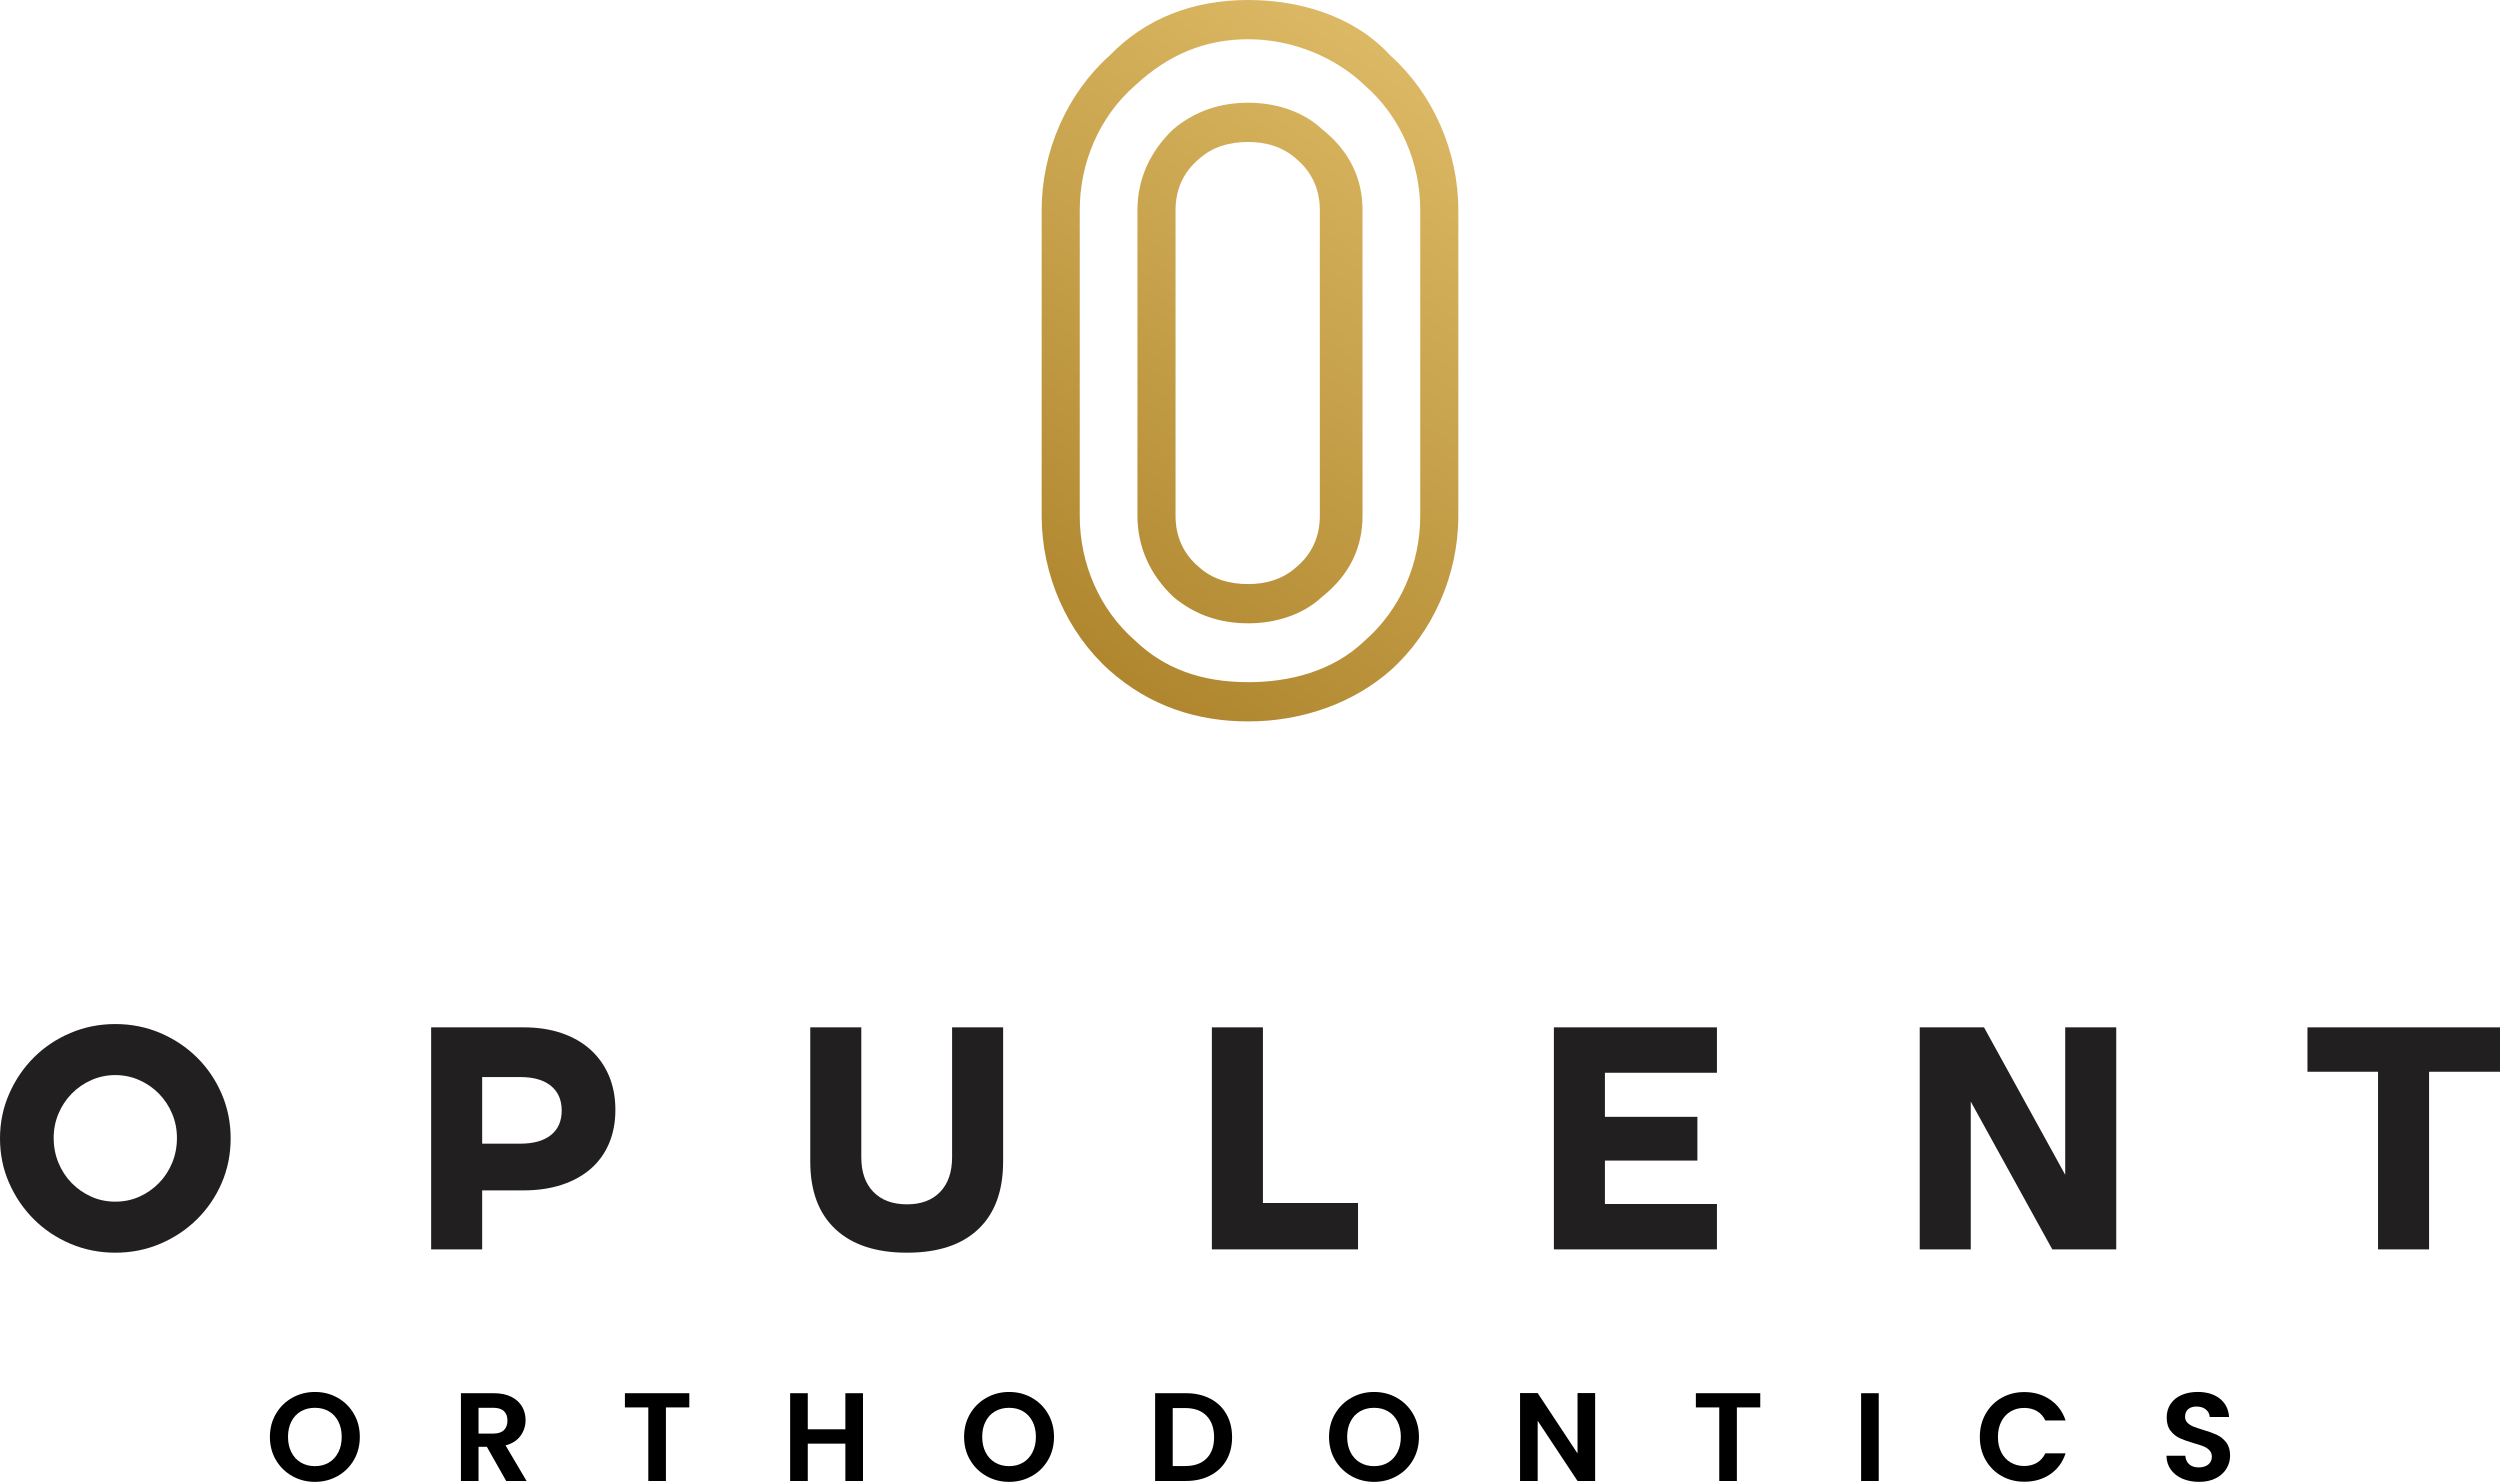
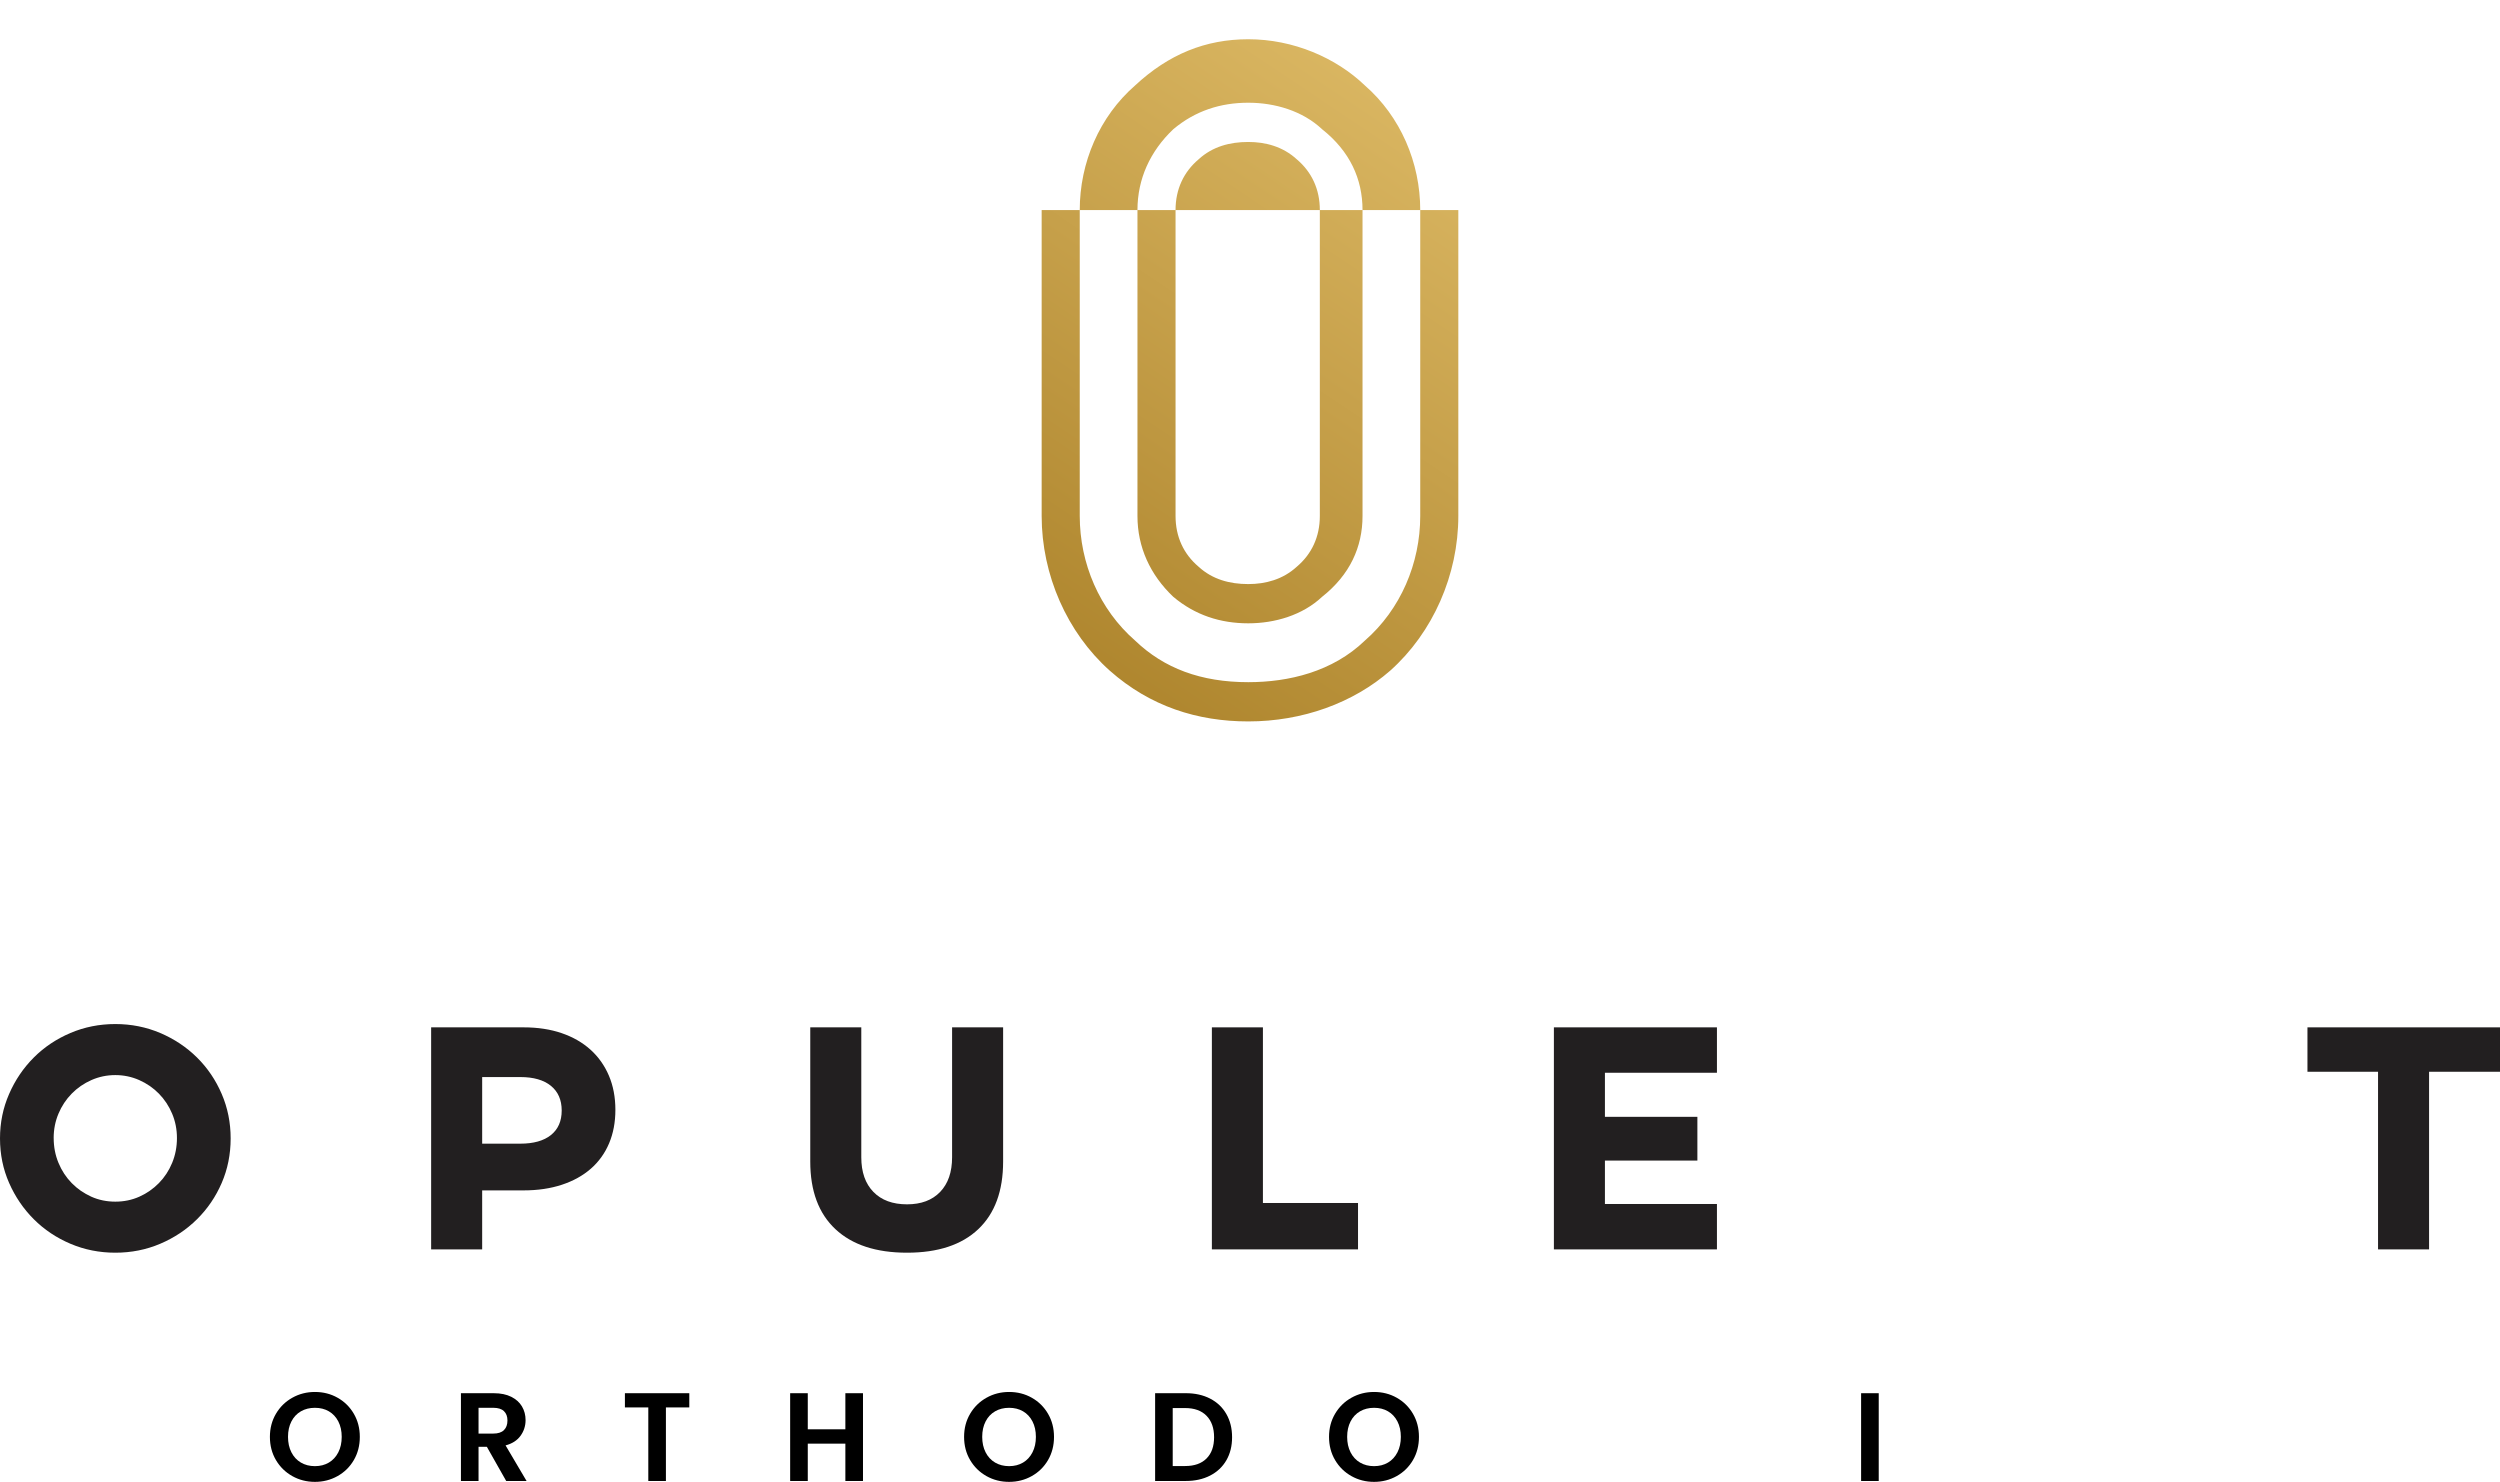
<svg xmlns="http://www.w3.org/2000/svg" id="Layer_2" viewBox="0 0 250.481 148.472">
  <defs>
    <linearGradient id="Degradado_sin_nombre_2" x1="105.485" y1="65.87" x2="146.782" y2="4.206" gradientUnits="userSpaceOnUse">
      <stop offset="0" stop-color="#ae852d" />
      <stop offset="1" stop-color="#dfbc68" />
    </linearGradient>
  </defs>
  <g id="Components">
    <g id="_074eda29-4419-4d52-9b83-0ac776fc567a_1">
-       <path d="M146.113,21.047v30.65c0,5.898-2.544,11.68-6.823,15.496-3.7,3.238-8.789,5.088-14.224,5.088-5.088,0-9.829-1.503-13.877-5.088-4.279-3.816-6.823-9.598-6.823-15.496v-30.65c0-5.898,2.544-11.68,6.823-15.496,3.585-3.7,8.326-5.551,13.877-5.551,4.973,0,10.523,1.503,14.224,5.551,4.279,3.816,6.823,9.598,6.823,15.496ZM142.297,21.047c0-4.741-1.966-9.367-5.551-12.489-2.891-2.775-7.17-4.626-11.68-4.626-4.279,0-7.979,1.503-11.333,4.626-3.585,3.122-5.551,7.748-5.551,12.489v30.65c0,4.741,1.966,9.367,5.551,12.489,2.891,2.775,6.591,4.163,11.333,4.163,4.047,0,8.442-1.041,11.68-4.163,3.585-3.122,5.551-7.748,5.551-12.489v-30.65ZM136.515,21.047v30.65c0,3.122-1.272,5.898-4.047,8.095-1.966,1.85-4.741,2.66-7.401,2.66-2.775,0-5.319-.809-7.517-2.66-2.313-2.197-3.585-4.973-3.585-8.095v-30.65c0-3.122,1.272-5.898,3.585-8.095,2.197-1.85,4.741-2.66,7.517-2.66,2.66,0,5.435.809,7.401,2.66,2.775,2.197,4.047,4.973,4.047,8.095ZM132.237,21.047c0-2.082-.809-3.816-2.313-5.088-1.388-1.272-3.122-1.735-4.857-1.735-1.85,0-3.585.463-4.973,1.735-1.503,1.272-2.313,3.007-2.313,5.088v30.65c0,2.082.809,3.816,2.313,5.088,1.388,1.272,3.122,1.735,4.973,1.735,1.735,0,3.469-.463,4.857-1.735,1.503-1.272,2.313-3.007,2.313-5.088v-30.65Z" style="fill:url(#Degradado_sin_nombre_2); stroke-width:0px;" />
+       <path d="M146.113,21.047v30.65c0,5.898-2.544,11.68-6.823,15.496-3.7,3.238-8.789,5.088-14.224,5.088-5.088,0-9.829-1.503-13.877-5.088-4.279-3.816-6.823-9.598-6.823-15.496v-30.65ZM142.297,21.047c0-4.741-1.966-9.367-5.551-12.489-2.891-2.775-7.17-4.626-11.68-4.626-4.279,0-7.979,1.503-11.333,4.626-3.585,3.122-5.551,7.748-5.551,12.489v30.65c0,4.741,1.966,9.367,5.551,12.489,2.891,2.775,6.591,4.163,11.333,4.163,4.047,0,8.442-1.041,11.68-4.163,3.585-3.122,5.551-7.748,5.551-12.489v-30.65ZM136.515,21.047v30.65c0,3.122-1.272,5.898-4.047,8.095-1.966,1.85-4.741,2.66-7.401,2.66-2.775,0-5.319-.809-7.517-2.66-2.313-2.197-3.585-4.973-3.585-8.095v-30.65c0-3.122,1.272-5.898,3.585-8.095,2.197-1.85,4.741-2.66,7.517-2.66,2.66,0,5.435.809,7.401,2.66,2.775,2.197,4.047,4.973,4.047,8.095ZM132.237,21.047c0-2.082-.809-3.816-2.313-5.088-1.388-1.272-3.122-1.735-4.857-1.735-1.85,0-3.585.463-4.973,1.735-1.503,1.272-2.313,3.007-2.313,5.088v30.65c0,2.082.809,3.816,2.313,5.088,1.388,1.272,3.122,1.735,4.973,1.735,1.735,0,3.469-.463,4.857-1.735,1.503-1.272,2.313-3.007,2.313-5.088v-30.65Z" style="fill:url(#Degradado_sin_nombre_2); stroke-width:0px;" />
      <path d="M0,114.056c0-1.571.304-3.055.913-4.449.608-1.395,1.433-2.611,2.474-3.652,1.04-1.04,2.263-1.859,3.669-2.457,1.405-.598,2.905-.896,4.499-.896s3.093.299,4.499.896c1.405.598,2.634,1.417,3.686,2.457,1.051,1.041,1.876,2.258,2.474,3.652.598,1.395.896,2.878.896,4.449,0,1.594-.299,3.083-.896,4.466-.598,1.384-1.423,2.596-2.474,3.636-1.052,1.041-2.28,1.859-3.686,2.457-1.406.598-2.905.896-4.499.896s-3.094-.299-4.499-.896c-1.406-.598-2.629-1.416-3.669-2.457-1.041-1.04-1.865-2.252-2.474-3.636-.609-1.383-.913-2.872-.913-4.466ZM5.379,114.023c0,.886.16,1.716.481,2.49.32.775.764,1.45,1.328,2.025.565.576,1.217,1.029,1.959,1.361.741.332,1.544.498,2.407.498s1.665-.166,2.407-.498c.741-.332,1.395-.785,1.959-1.361.565-.575,1.007-1.25,1.328-2.025.32-.774.481-1.605.481-2.49,0-.863-.161-1.677-.481-2.44-.321-.764-.764-1.433-1.328-2.009-.565-.575-1.224-1.029-1.976-1.361-.753-.332-1.55-.498-2.391-.498-.842,0-1.639.166-2.391.498-.753.332-1.411.786-1.976,1.361-.565.576-1.008,1.245-1.328,2.009-.321.764-.481,1.577-.481,2.44Z" style="fill:#221f20; stroke-width:0px;" />
      <path d="M52.46,102.933c1.416,0,2.689.194,3.818.581,1.129.388,2.092.941,2.889,1.66.797.72,1.411,1.589,1.843,2.606.432,1.019.647,2.158.647,3.42,0,1.24-.211,2.357-.631,3.353-.421.996-1.029,1.843-1.826,2.54s-1.766,1.234-2.905,1.61c-1.141.377-2.419.565-3.835.565h-4.15v5.91h-5.113v-22.246h9.264ZM52.128,114.587c1.328,0,2.352-.287,3.071-.863.719-.575,1.079-1.395,1.079-2.457s-.36-1.887-1.079-2.474c-.72-.586-1.743-.88-3.071-.88h-3.818v6.674h3.818Z" style="fill:#221f20; stroke-width:0px;" />
      <path d="M90.876,125.511c-3.099,0-5.49-.785-7.171-2.357-1.683-1.571-2.523-3.829-2.523-6.773v-13.447h5.113v13.016c0,1.483.403,2.64,1.212,3.47.807.83,1.93,1.245,3.37,1.245,1.416,0,2.523-.415,3.32-1.245s1.195-1.986,1.195-3.47v-13.016h5.113v13.447c0,2.944-.83,5.202-2.49,6.773-1.66,1.572-4.039,2.357-7.139,2.357Z" style="fill:#221f20; stroke-width:0px;" />
      <path d="M121.422,102.933h5.113v17.598h9.529v4.648h-14.643v-22.246Z" style="fill:#221f20; stroke-width:0px;" />
      <path d="M155.688,102.933h16.336v4.549h-11.223v4.416h9.264v4.383h-9.264v4.35h11.223v4.549h-16.336v-22.246Z" style="fill:#221f20; stroke-width:0px;" />
-       <path d="M192.342,102.933h6.441l8.135,14.775v-14.775h5.113v22.246h-6.408l-8.168-14.809v14.809h-5.113v-22.246Z" style="fill:#221f20; stroke-width:0px;" />
      <path d="M238.262,107.382h-7.072v-4.449h19.291v4.449h-7.106v17.797h-5.113v-17.797Z" style="fill:#221f20; stroke-width:0px;" />
      <path d="M29.285,147.893c-.689-.387-1.234-.922-1.638-1.606s-.605-1.46-.605-2.325c0-.856.202-1.627.605-2.312.403-.685.949-1.221,1.638-1.606.689-.387,1.445-.58,2.268-.58.832,0,1.59.193,2.274.58.685.386,1.227.922,1.625,1.606.399.685.599,1.455.599,2.312,0,.865-.2,1.641-.599,2.325s-.943,1.22-1.632,1.606-1.445.579-2.268.579-1.579-.192-2.268-.579ZM32.952,146.538c.403-.239.718-.582.945-1.027.227-.445.34-.962.34-1.55s-.114-1.103-.34-1.543c-.227-.441-.542-.779-.945-1.015-.403-.235-.87-.352-1.399-.352s-.998.117-1.405.352c-.408.235-.725.573-.951,1.015-.227.44-.34.955-.34,1.543s.113,1.105.34,1.55c.227.445.543.788.951,1.027.407.239.875.359,1.405.359s.996-.12,1.399-.359Z" style="stroke-width:0px;" />
      <path d="M50.718,148.384l-1.94-3.427h-.832v3.427h-1.764v-8.795h3.301c.681,0,1.26.12,1.739.359.479.239.838.562,1.078.97.239.408.359.863.359,1.367,0,.58-.168,1.103-.504,1.569-.336.466-.836.787-1.5.964l2.104,3.565h-2.042ZM47.946,143.634h1.474c.479,0,.836-.115,1.071-.347.235-.231.352-.553.352-.964,0-.403-.118-.716-.352-.939-.235-.223-.592-.334-1.071-.334h-1.474v2.583Z" style="stroke-width:0px;" />
      <path d="M69.063,139.589v1.424h-2.344v7.371h-1.764v-7.371h-2.344v-1.424h6.451Z" style="stroke-width:0px;" />
      <path d="M86.465,139.589v8.795h-1.765v-3.742h-3.767v3.742h-1.765v-8.795h1.765v3.616h3.767v-3.616h1.765Z" style="stroke-width:0px;" />
      <path d="M98.837,147.893c-.689-.387-1.234-.922-1.638-1.606s-.605-1.46-.605-2.325c0-.856.201-1.627.605-2.312.403-.685.949-1.221,1.638-1.606.689-.387,1.445-.58,2.269-.58.831,0,1.589.193,2.274.58.684.386,1.226.922,1.625,1.606.398.685.599,1.455.599,2.312,0,.865-.2,1.641-.599,2.325-.399.685-.943,1.22-1.632,1.606s-1.444.579-2.268.579-1.58-.192-2.269-.579ZM102.504,146.538c.403-.239.718-.582.944-1.027.228-.445.341-.962.341-1.55s-.113-1.103-.341-1.543c-.227-.441-.541-.779-.944-1.015s-.869-.352-1.398-.352-.998.117-1.405.352-.725.573-.951,1.015c-.227.44-.34.955-.34,1.543s.113,1.105.34,1.55.544.788.951,1.027.876.359,1.405.359.995-.12,1.398-.359Z" style="stroke-width:0px;" />
      <path d="M121.246,140.131c.701.361,1.243.876,1.625,1.543.383.668.574,1.443.574,2.325s-.191,1.652-.574,2.312c-.382.659-.924,1.169-1.625,1.53s-1.514.542-2.438.542h-3.074v-8.795h3.074c.925,0,1.737.181,2.438.542ZM120.886,146.128c.504-.504.756-1.213.756-2.129,0-.915-.252-1.632-.756-2.148-.504-.517-1.218-.774-2.142-.774h-1.247v5.809h1.247c.924,0,1.638-.252,2.142-.757Z" style="stroke-width:0px;" />
      <path d="M135.402,147.893c-.689-.387-1.234-.922-1.638-1.606-.403-.685-.605-1.46-.605-2.325,0-.856.201-1.627.605-2.312s.949-1.221,1.638-1.606c.689-.387,1.445-.58,2.269-.58.831,0,1.589.193,2.274.58.684.386,1.226.922,1.625,1.606.398.685.599,1.455.599,2.312,0,.865-.2,1.641-.599,2.325-.399.685-.943,1.22-1.632,1.606s-1.444.579-2.268.579-1.58-.192-2.269-.579ZM139.069,146.538c.403-.239.718-.582.944-1.027.228-.445.341-.962.341-1.55s-.113-1.103-.341-1.543c-.227-.441-.541-.779-.944-1.015s-.869-.352-1.398-.352-.998.117-1.405.352-.725.573-.951,1.015c-.227.44-.34.955-.34,1.543s.113,1.105.34,1.55.544.788.951,1.027.876.359,1.405.359.995-.12,1.398-.359Z" style="stroke-width:0px;" />
-       <path d="M159.821,148.384h-1.764l-3.994-6.035v6.035h-1.765v-8.808h1.765l3.994,6.048v-6.048h1.764v8.808Z" style="stroke-width:0px;" />
-       <path d="M176.365,139.589v1.424h-2.344v7.371h-1.764v-7.371h-2.344v-1.424h6.451Z" style="stroke-width:0px;" />
      <path d="M188.234,139.589v8.795h-1.765v-8.795h1.765Z" style="stroke-width:0px;" />
-       <path d="M198.95,141.649c.391-.685.924-1.218,1.6-1.601.676-.382,1.435-.573,2.274-.573.982,0,1.844.252,2.583.756s1.256,1.201,1.55,2.092h-2.028c-.202-.42-.485-.735-.851-.945s-.788-.315-1.267-.315c-.513,0-.968.119-1.367.358-.398.24-.71.578-.933,1.015s-.333.949-.333,1.537c0,.58.11,1.09.333,1.531.223.44.534.781.933,1.02.399.239.855.359,1.367.359.478,0,.901-.107,1.267-.321.365-.215.648-.531.851-.952h2.028c-.294.899-.809,1.599-1.544,2.099-.734.5-1.598.749-2.589.749-.84,0-1.599-.19-2.274-.573-.676-.382-1.209-.913-1.6-1.594s-.586-1.453-.586-2.318.195-1.64.586-2.324Z" style="stroke-width:0px;" />
-       <path d="M218.669,148.157c-.491-.21-.88-.513-1.165-.907-.286-.395-.434-.861-.441-1.398h1.89c.025.361.153.646.385.856.231.21.548.315.951.315.411,0,.735-.099.971-.297.234-.197.352-.455.352-.774,0-.261-.08-.475-.239-.643-.16-.168-.359-.301-.599-.398-.239-.096-.569-.203-.989-.321-.571-.168-1.035-.334-1.393-.497-.356-.164-.663-.412-.92-.744-.256-.331-.384-.774-.384-1.329,0-.52.13-.974.391-1.36.26-.387.625-.683,1.096-.889.471-.205,1.009-.309,1.613-.309.907,0,1.645.221,2.211.661.567.441.88,1.057.939,1.847h-1.94c-.017-.303-.144-.553-.384-.75s-.557-.296-.951-.296c-.345,0-.62.088-.825.265-.206.176-.309.433-.309.769,0,.235.077.431.232.586s.349.281.58.378c.231.097.557.208.977.334.571.168,1.037.336,1.398.504.361.168.672.42.933.756.26.336.391.777.391,1.323,0,.471-.122.907-.366,1.31-.243.402-.601.724-1.07.964-.471.239-1.029.358-1.676.358-.613,0-1.166-.104-1.657-.315Z" style="stroke-width:0px;" />
    </g>
  </g>
</svg>